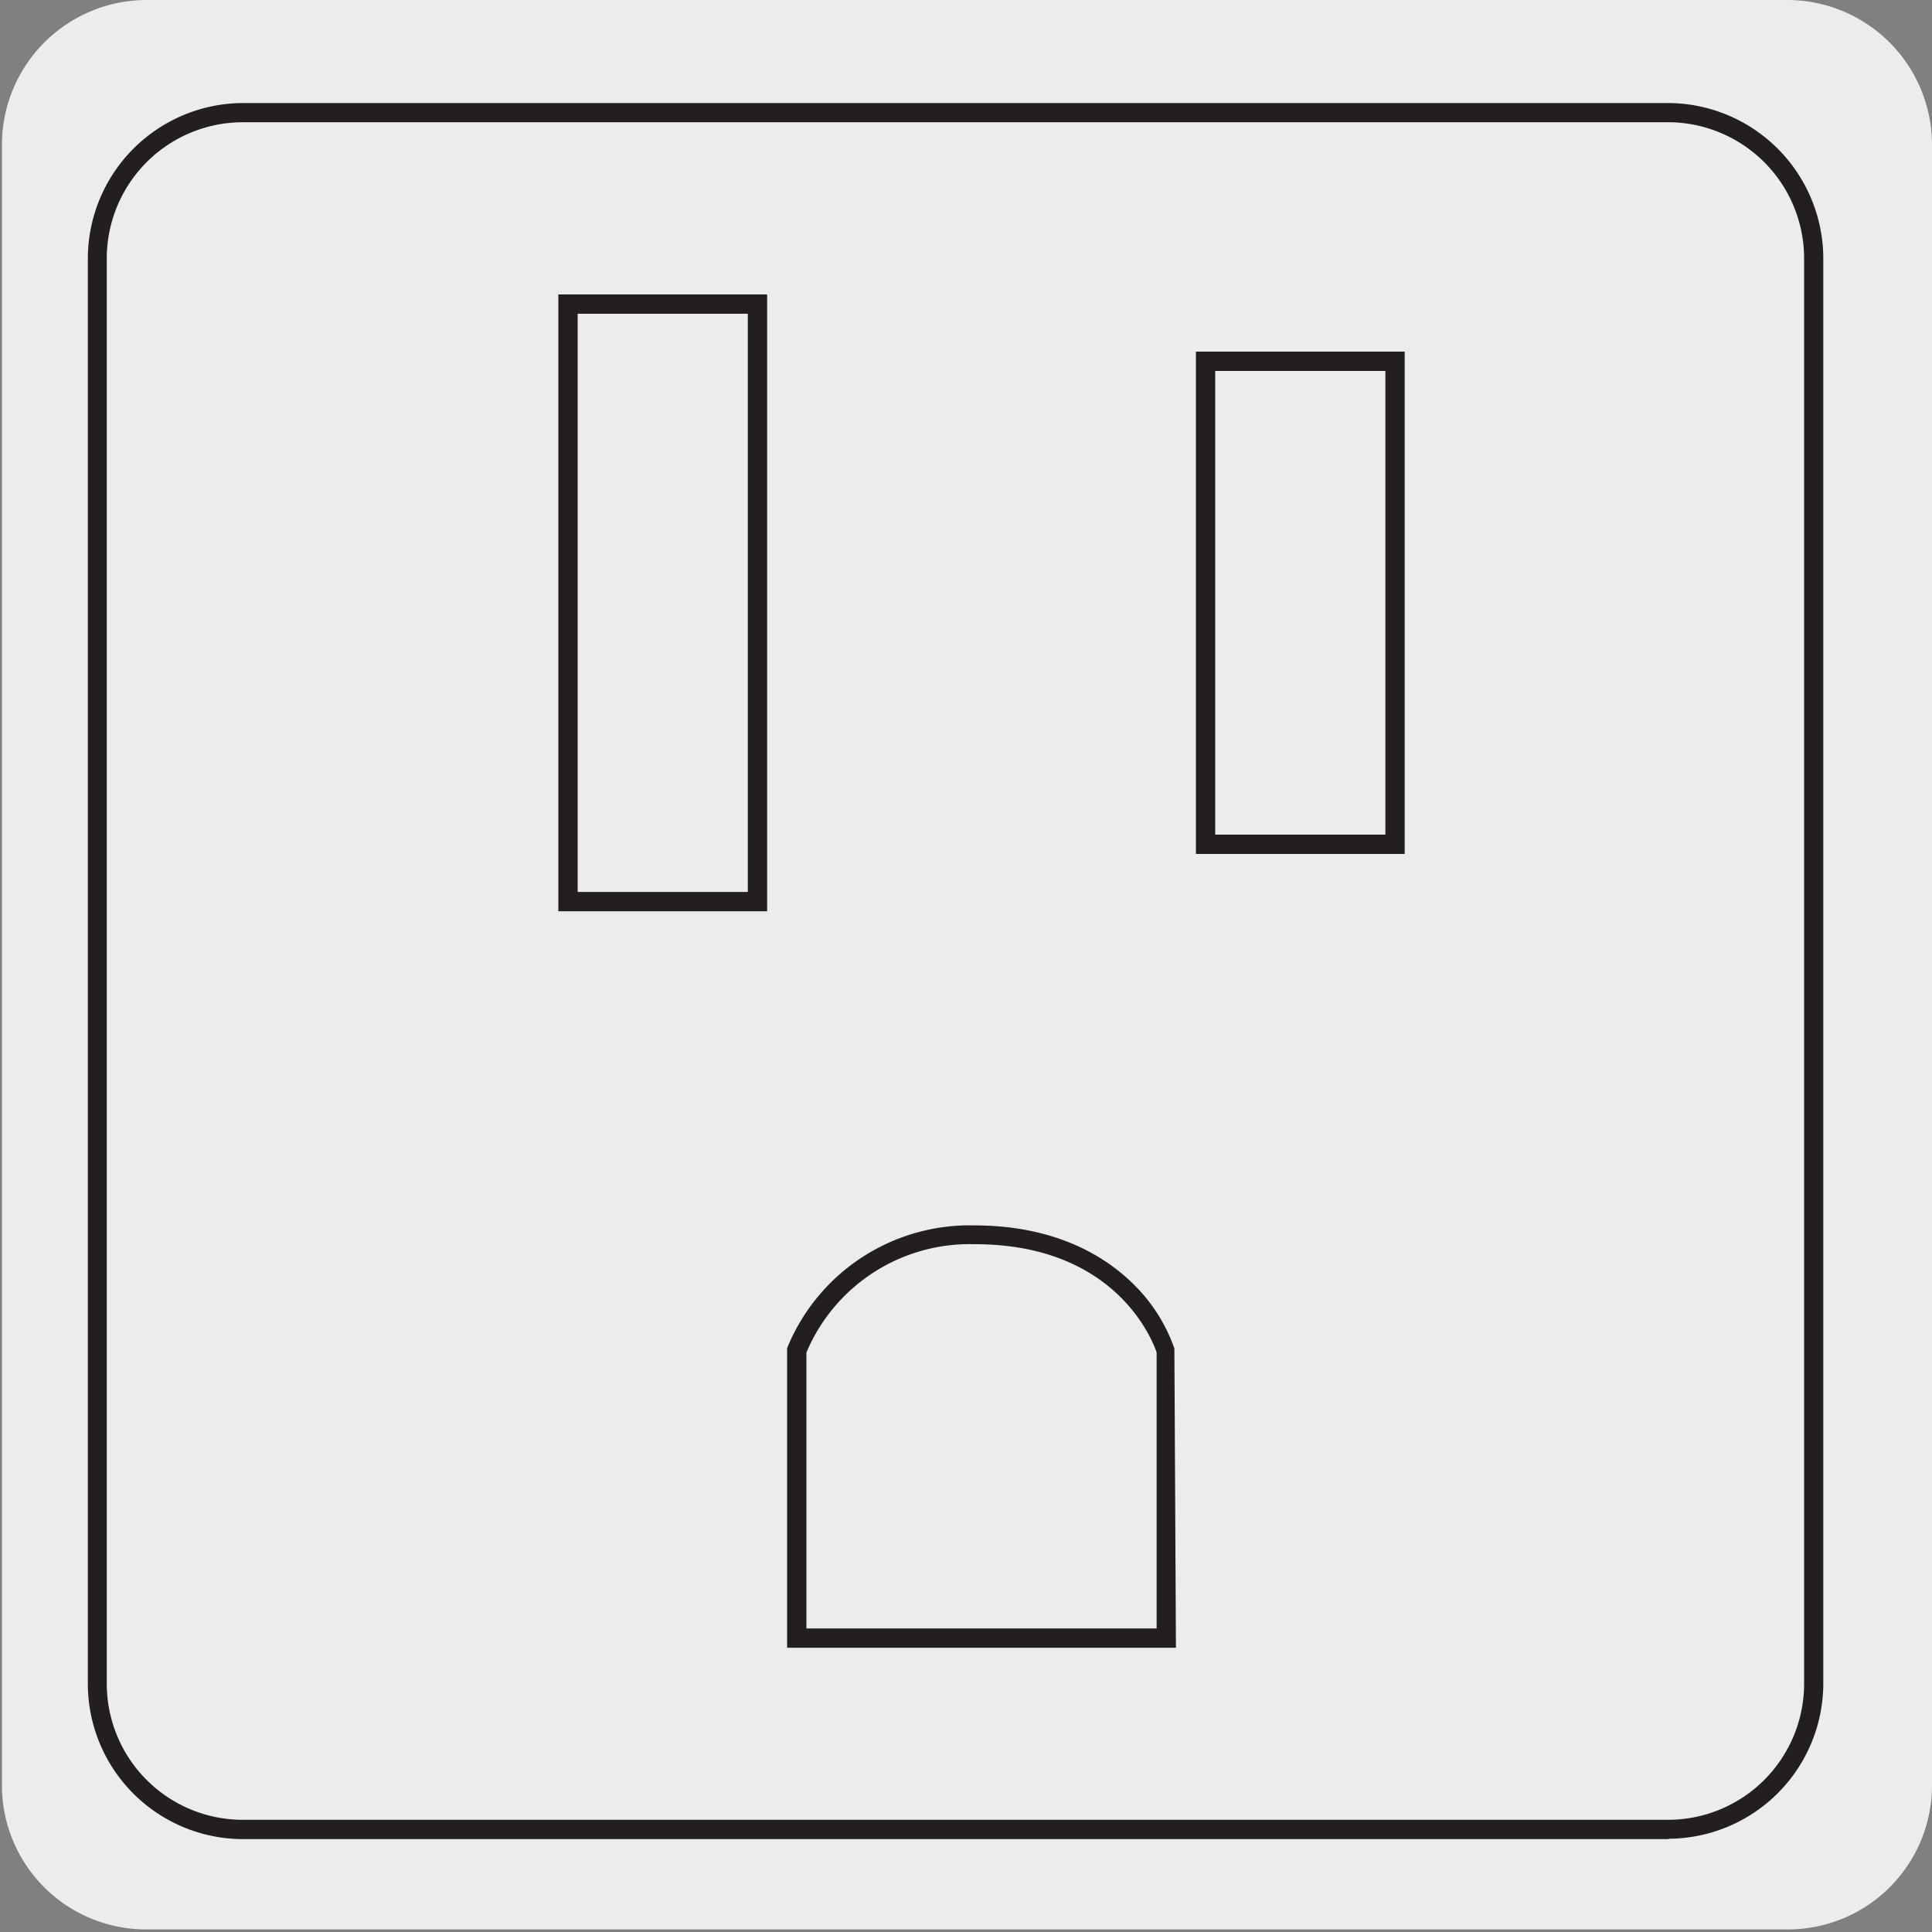
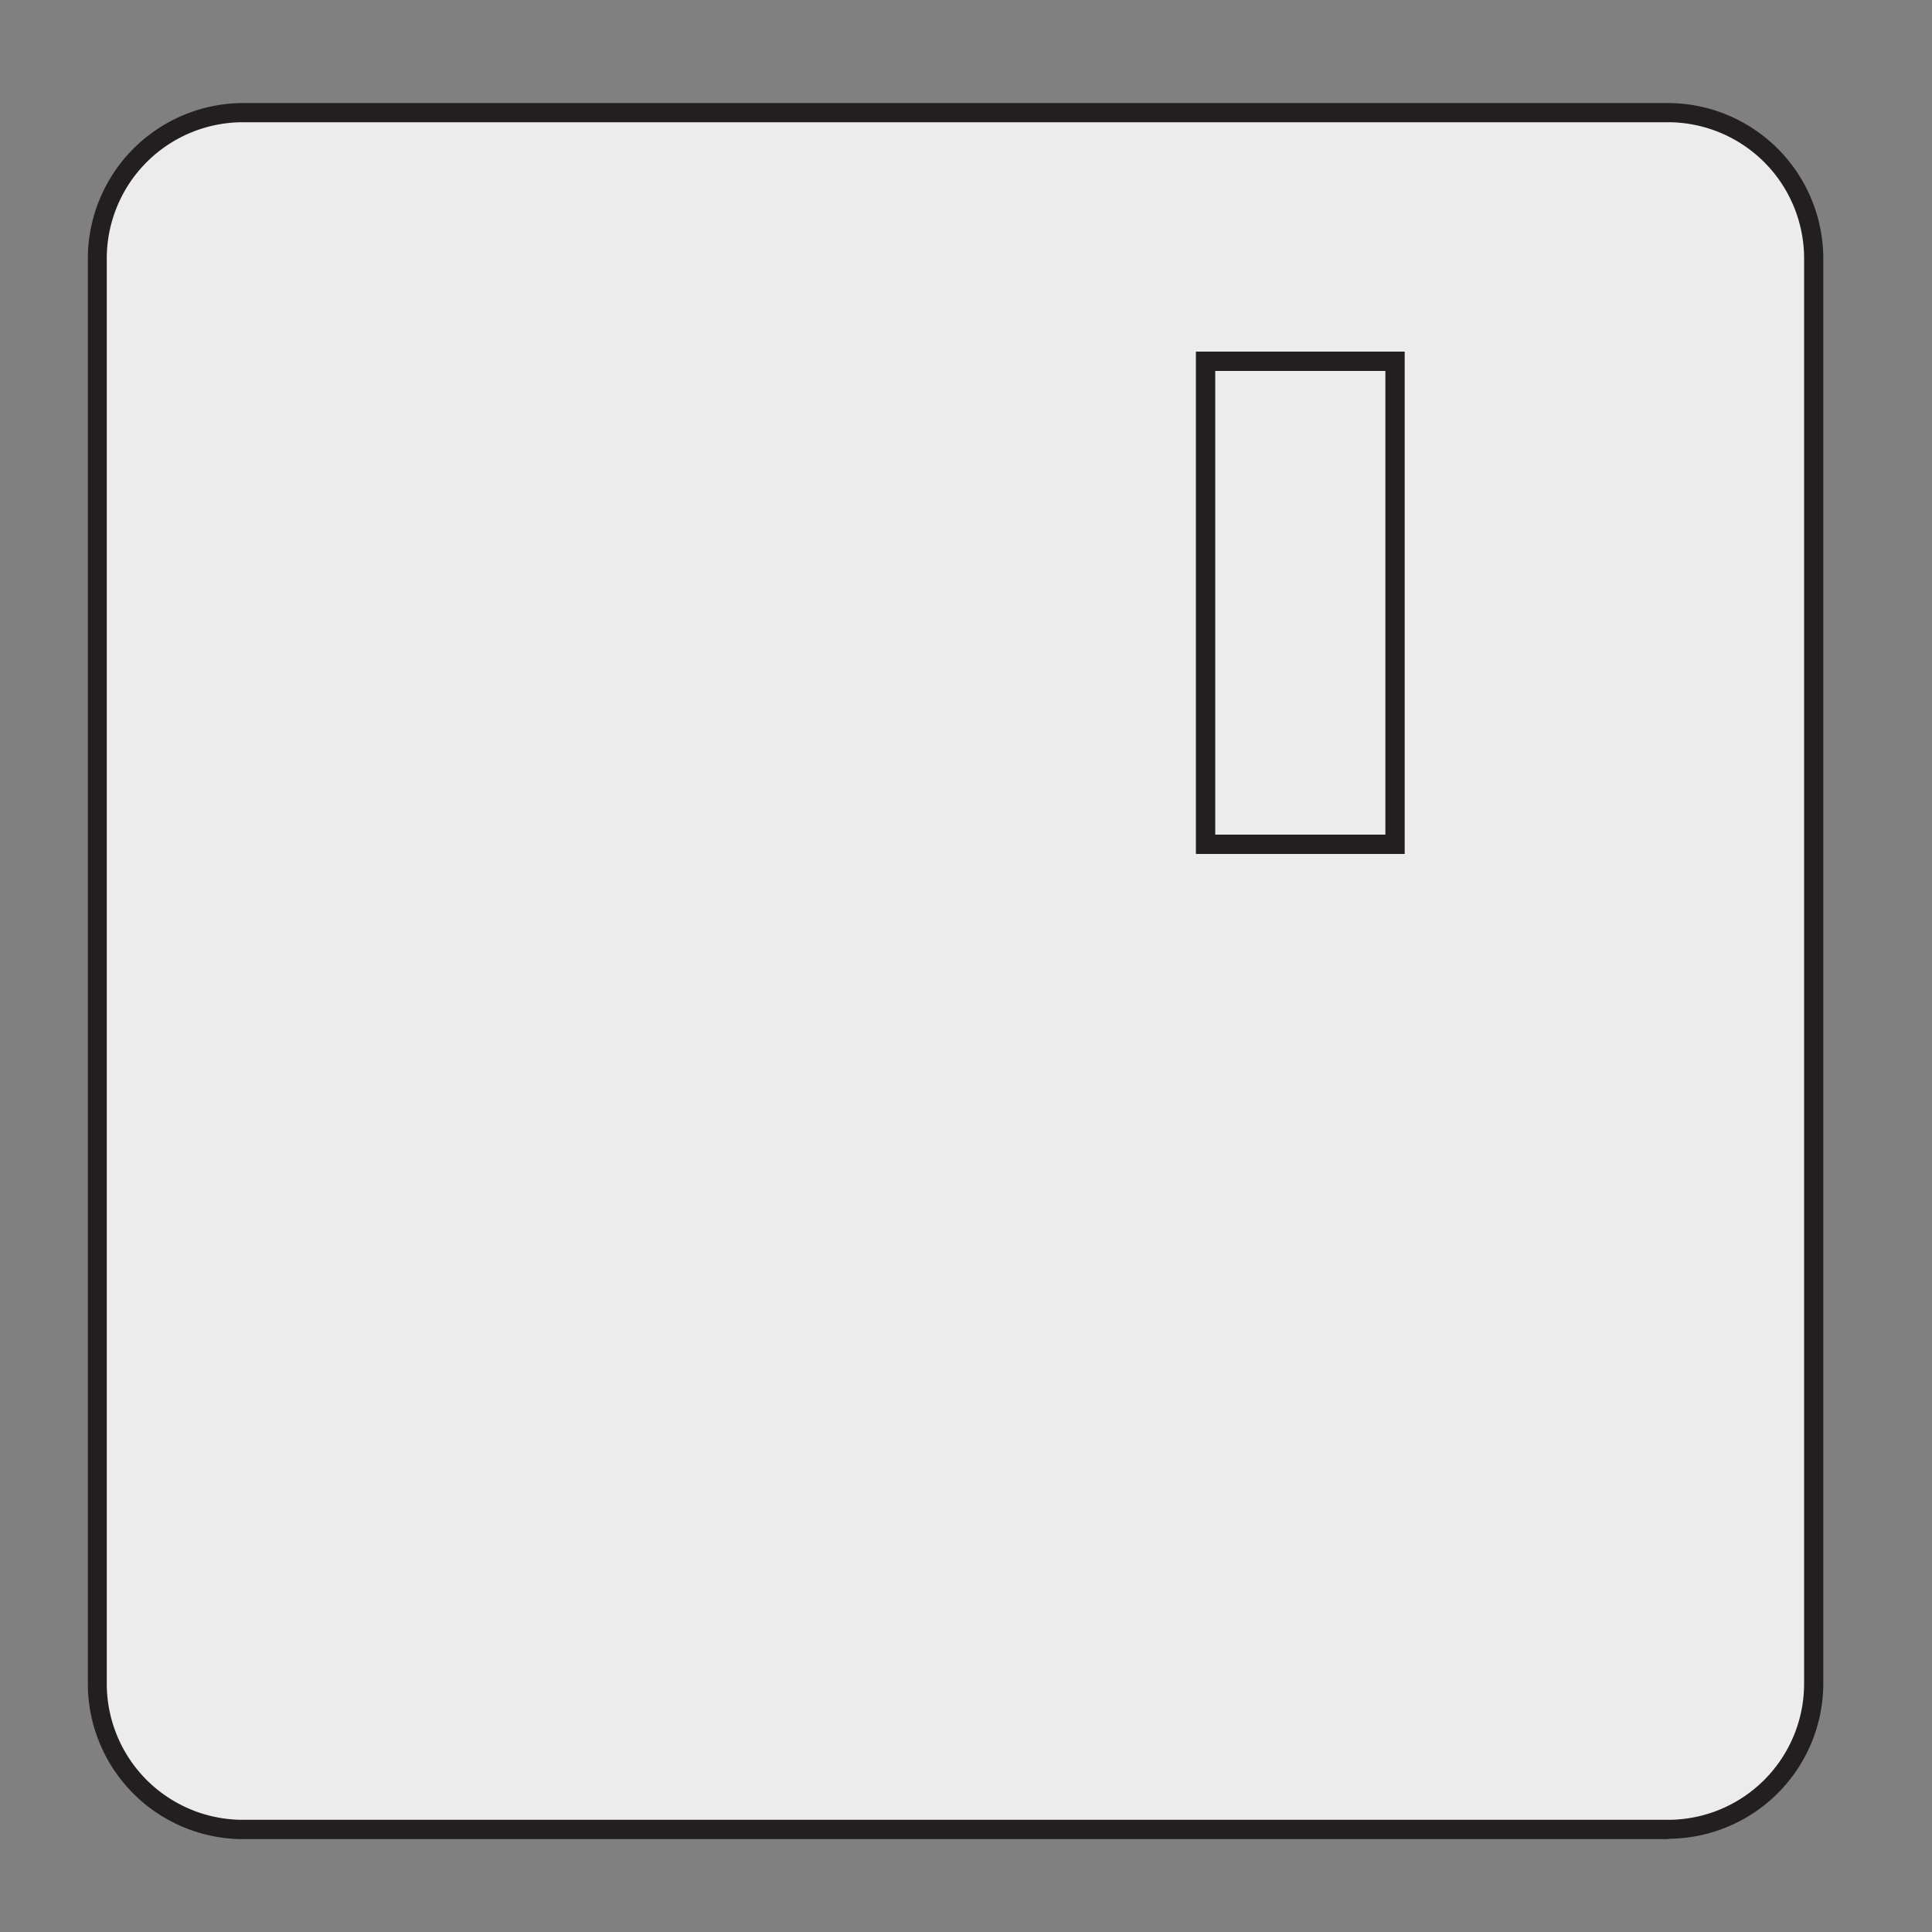
<svg xmlns="http://www.w3.org/2000/svg" viewBox="0 0 150 150">
  <rect x="0" y="0" width="150" height="150" fill="#808080" stroke="none" />
  <defs>
    <style>.cls-1{fill:#edecec;}.cls-2{fill:#231f20;}</style>
  </defs>
  <title>46488-02</title>
  <g id="Capa_2" data-name="Capa 2">
-     <path class="cls-1" d="M11.4,0H138.71A11.25,11.25,0,0,1,150,11.21v127.4a11.19,11.19,0,0,1-11.19,11.19H11.34A11.19,11.19,0,0,1,.15,138.61h0V11.24A11.25,11.25,0,0,1,11.4,0Z" />
-   </g>
+     </g>
  <g id="Capa_3" data-name="Capa 3">
    <path class="cls-1" d="M129.56,142H18.82A11.32,11.32,0,0,1,7.54,130.76V20A11.34,11.34,0,0,1,18.82,8.74H129.56A11.34,11.34,0,0,1,140.82,20V130.76A11.32,11.32,0,0,1,129.56,142" />
    <path class="cls-2" d="M129.56,142.79H18.82a12.07,12.07,0,0,1-12-12V20a12.09,12.09,0,0,1,12-12H129.56a12.09,12.09,0,0,1,12,12V130.76a12.07,12.07,0,0,1-12,12ZM18.82,9.49A10.58,10.58,0,0,0,8.29,20V130.76a10.57,10.57,0,0,0,10.53,10.53H129.56a10.57,10.57,0,0,0,10.51-10.53V20A10.58,10.58,0,0,0,129.56,9.49Z" />
-     <path class="cls-2" d="M59.56,70.75H43.35V22.86H59.56Zm-14.71-1.5H58.06V24.36H44.85Z" />
    <path class="cls-2" d="M109.06,66.3H92.85v-39h16.21ZM94.35,64.8h13.21v-36H94.35Z" />
-     <path class="cls-2" d="M91.3,127.93H61.11l0-23.26a15.3,15.3,0,0,1,14.54-9.53c6.54,0,10.42,2.58,12.53,4.74a12.94,12.94,0,0,1,3,4.82l0,.22Zm-28.69-1.5H89.8V105c-.34-1-3.22-8.4-14.11-8.4a13.75,13.75,0,0,0-13.08,8.41Z" />
  </g>
</svg>